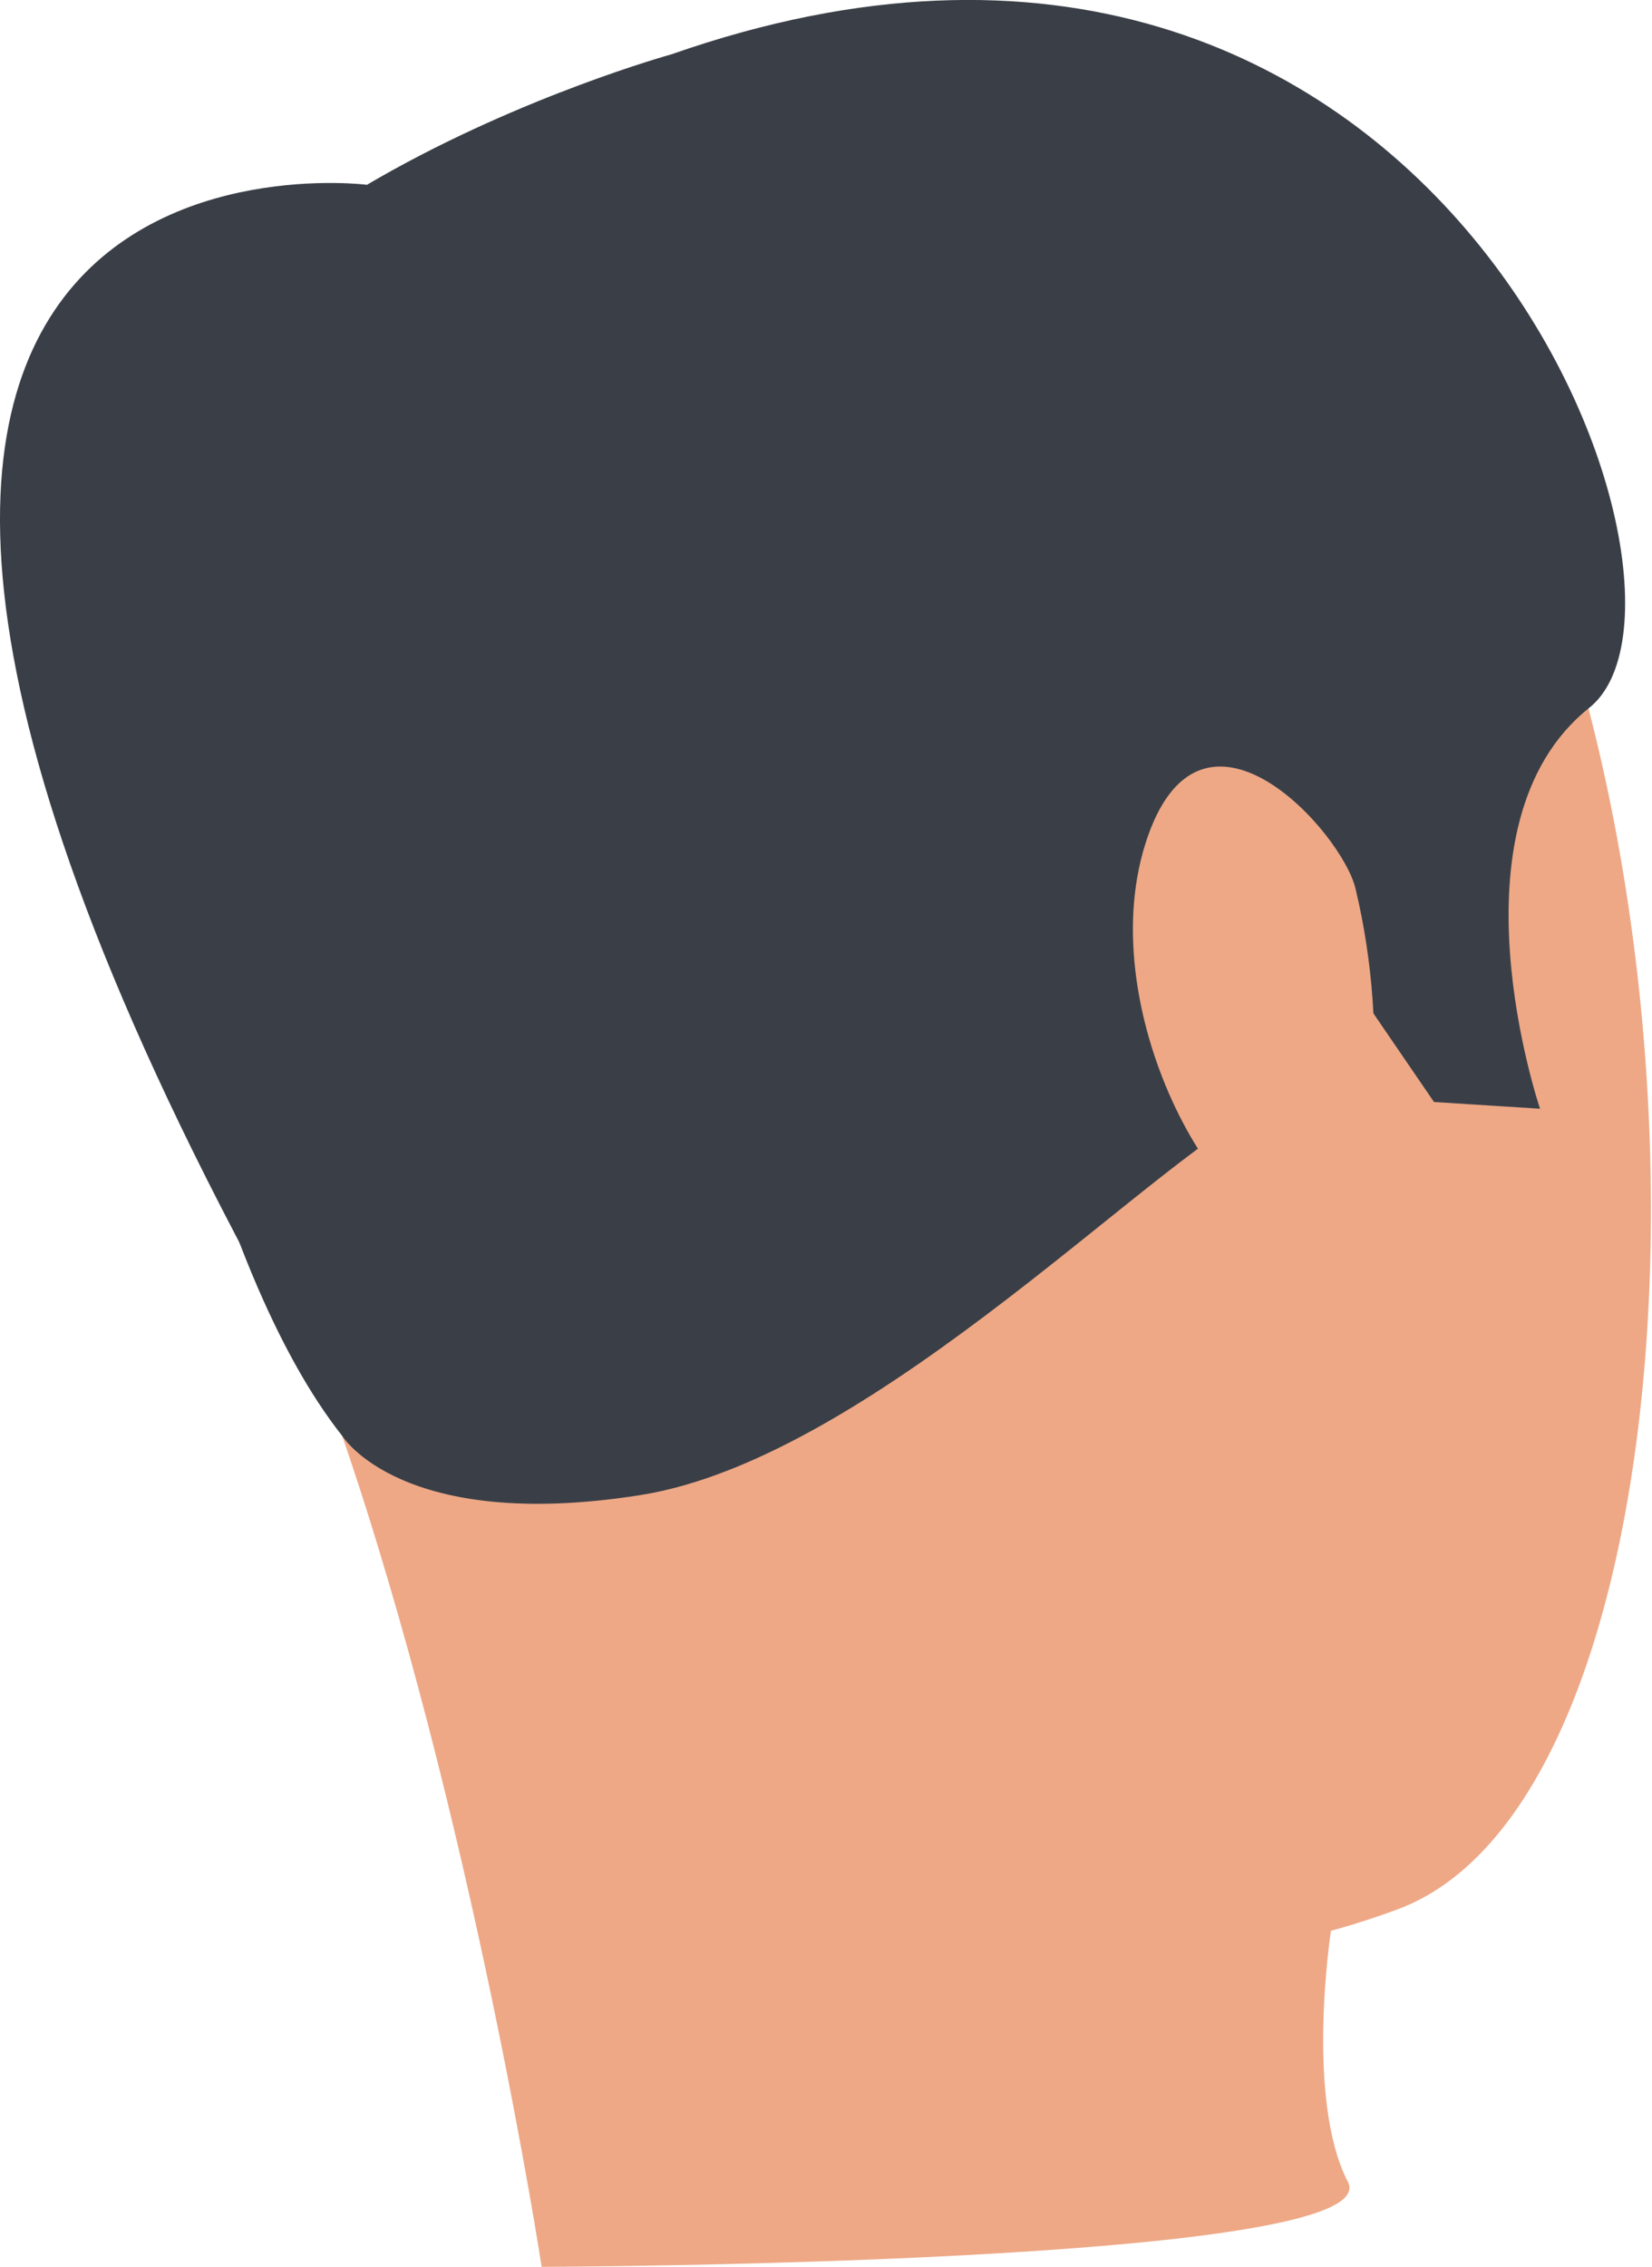
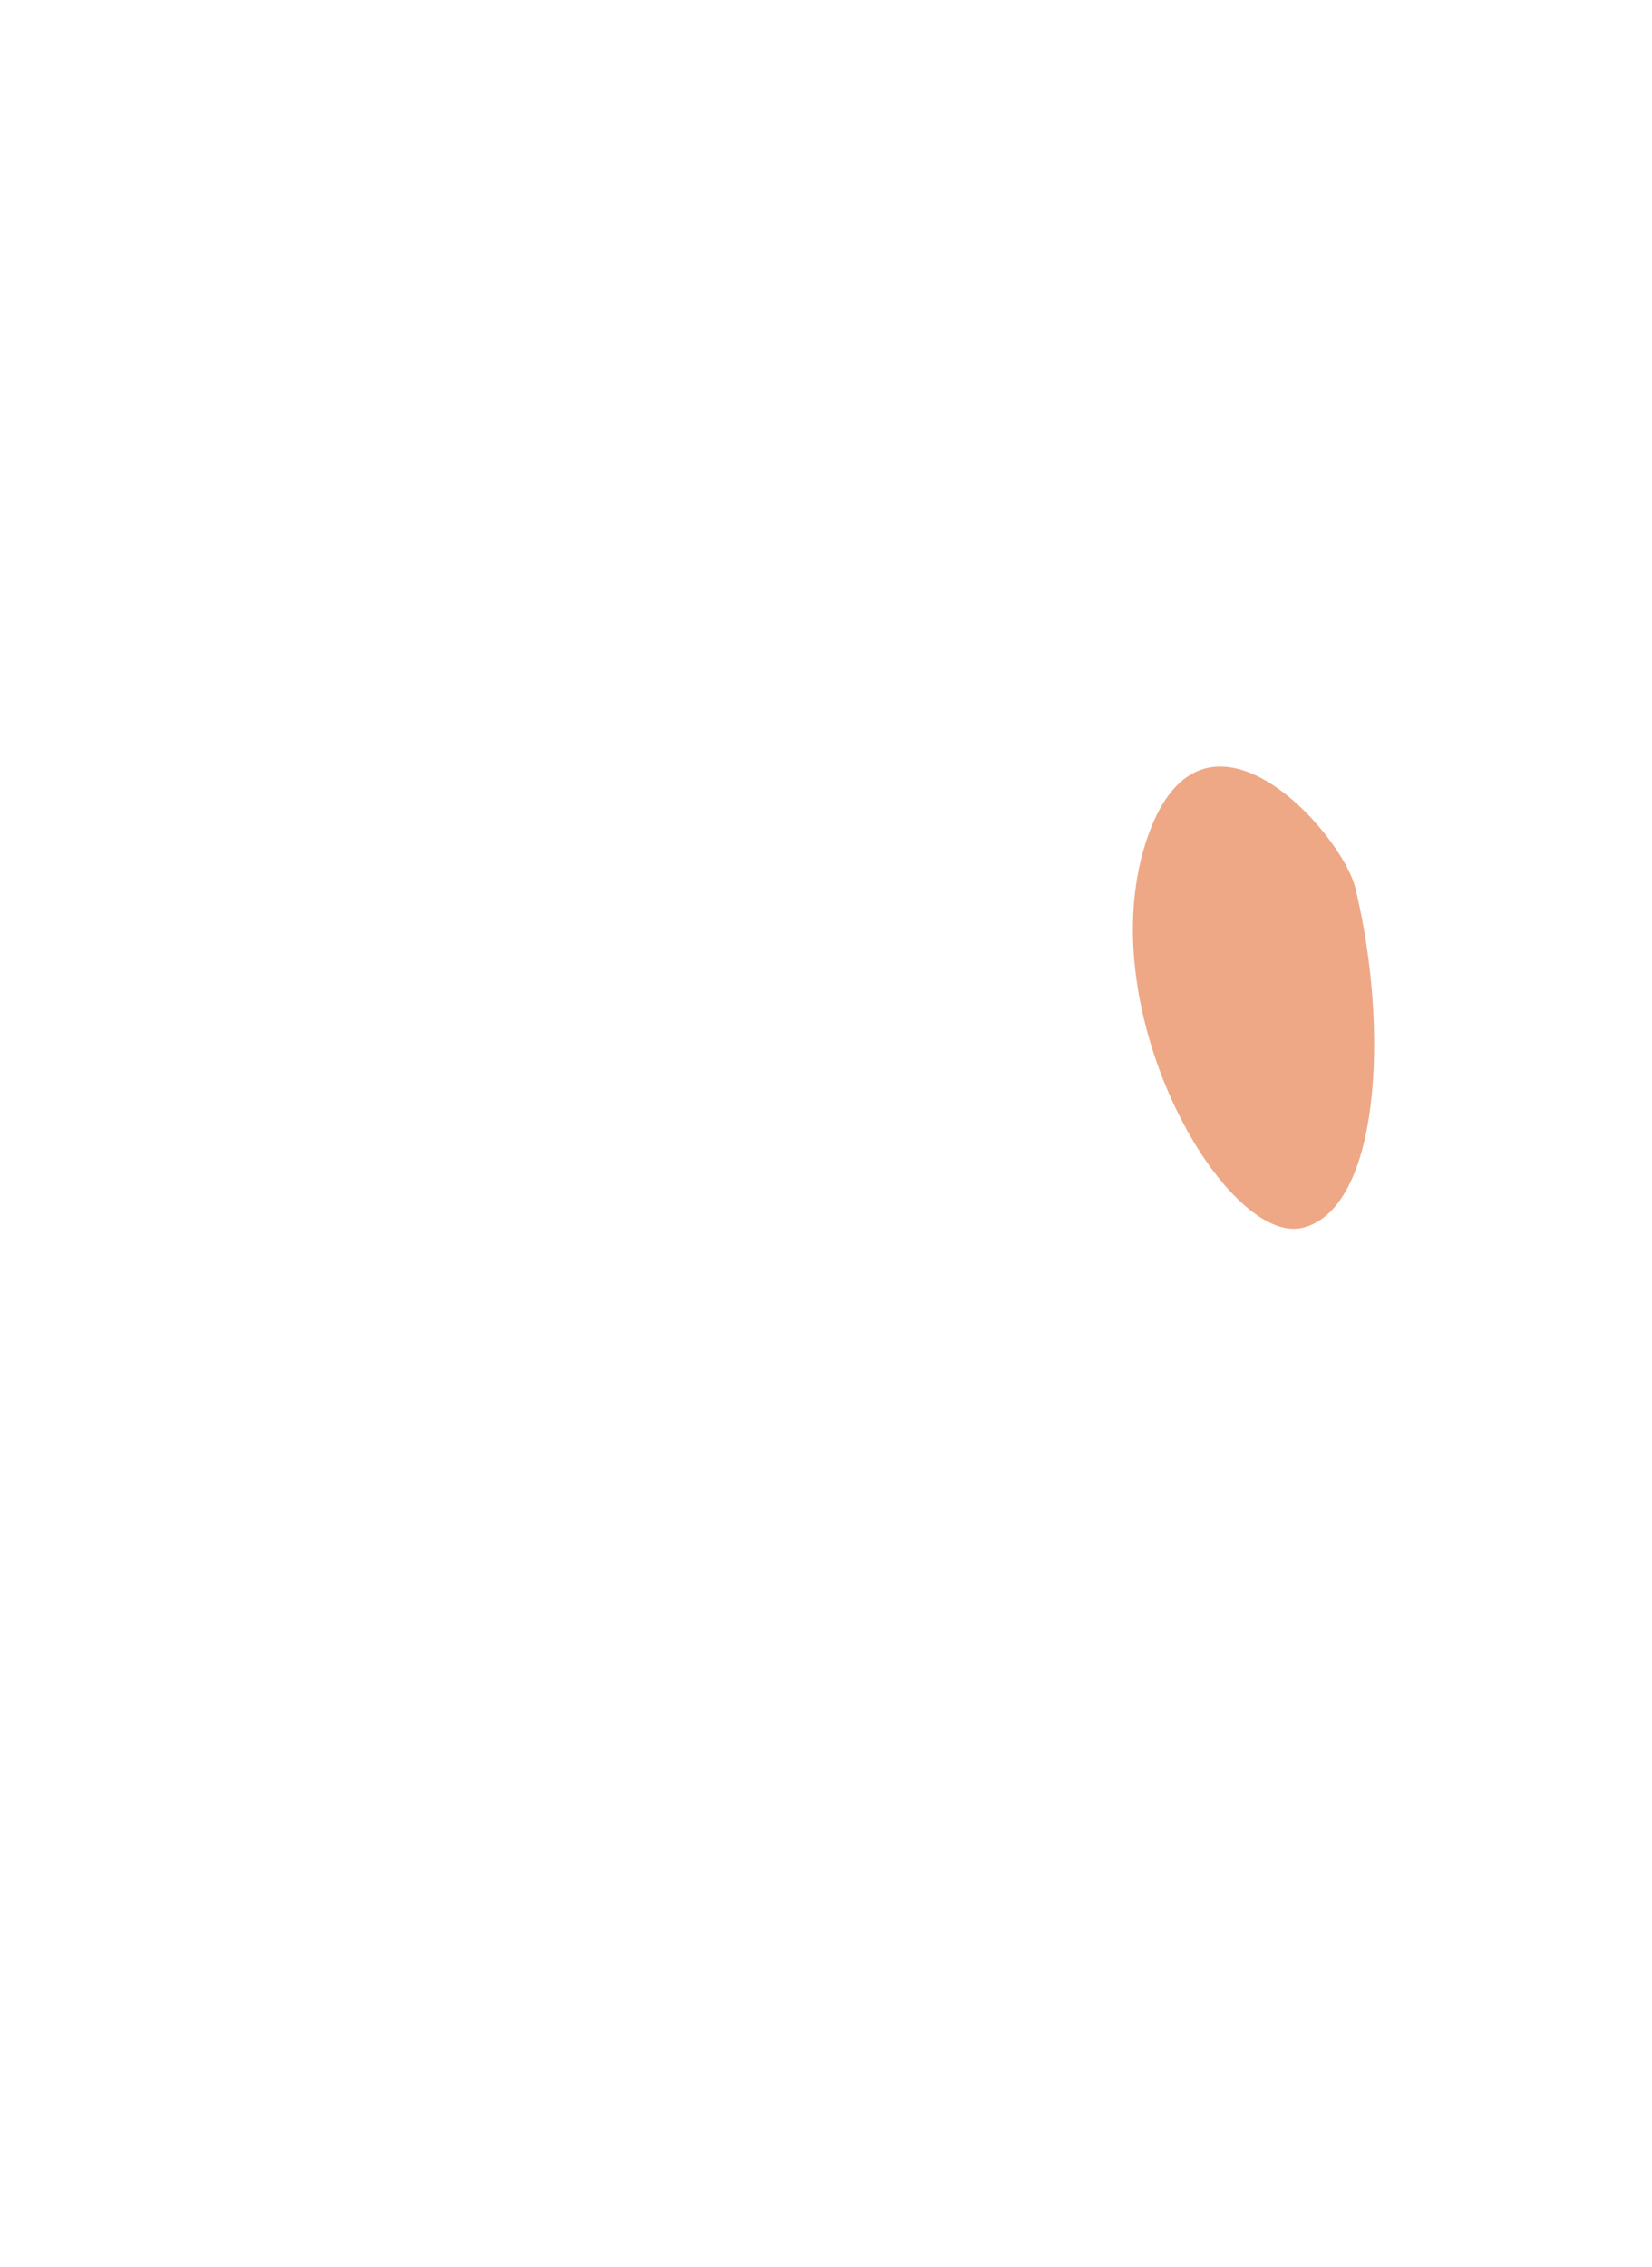
<svg xmlns="http://www.w3.org/2000/svg" viewBox="0 0 83.66 114.74">
  <defs>
    <style>.cls-1{fill:#eea886;}.cls-2{fill:#3a3f47;}</style>
  </defs>
  <title>head</title>
  <g id="Слой_2" data-name="Слой 2">
    <g id="Слой_1-2" data-name="Слой 1">
-       <path class="cls-1" d="M27.54,6.52s31.51-11.77,46,12.21,13.13,72-2.75,77.91S31.08,99.46,23,84.45,7.47,47.75,7.83,33.25,19.26,10.7,27.54,6.52Z" />
-       <path class="cls-1" d="M67.4,97.74s-1.31,8.51.86,12.7-40.83,4.3-40.83,4.3-3.49-22.8-10.1-42.06S67.4,97.74,67.4,97.74Z" />
-       <path class="cls-2" d="M17.33,72.68s3,4.9,15.08,3,26.88-18,31.94-19.78,5.11-4.74,5.11-4.74l3.16,4.62,5.37.34s-4.9-14.41,2.49-20.29S72.81-10.83,34,2.75C34,2.75,4.14,11,5.22,27.94S10.65,64.24,17.33,72.68Z" />
      <path class="cls-1" d="M68.65,45C68,42.14,60.74,34,58,42.72S62.15,63.14,66,62.14,70.38,52.2,68.65,45Z" />
-       <path class="cls-2" d="M18.56,9.35s-41.29-5.18-.7,63.81Z" />
    </g>
  </g>
</svg>